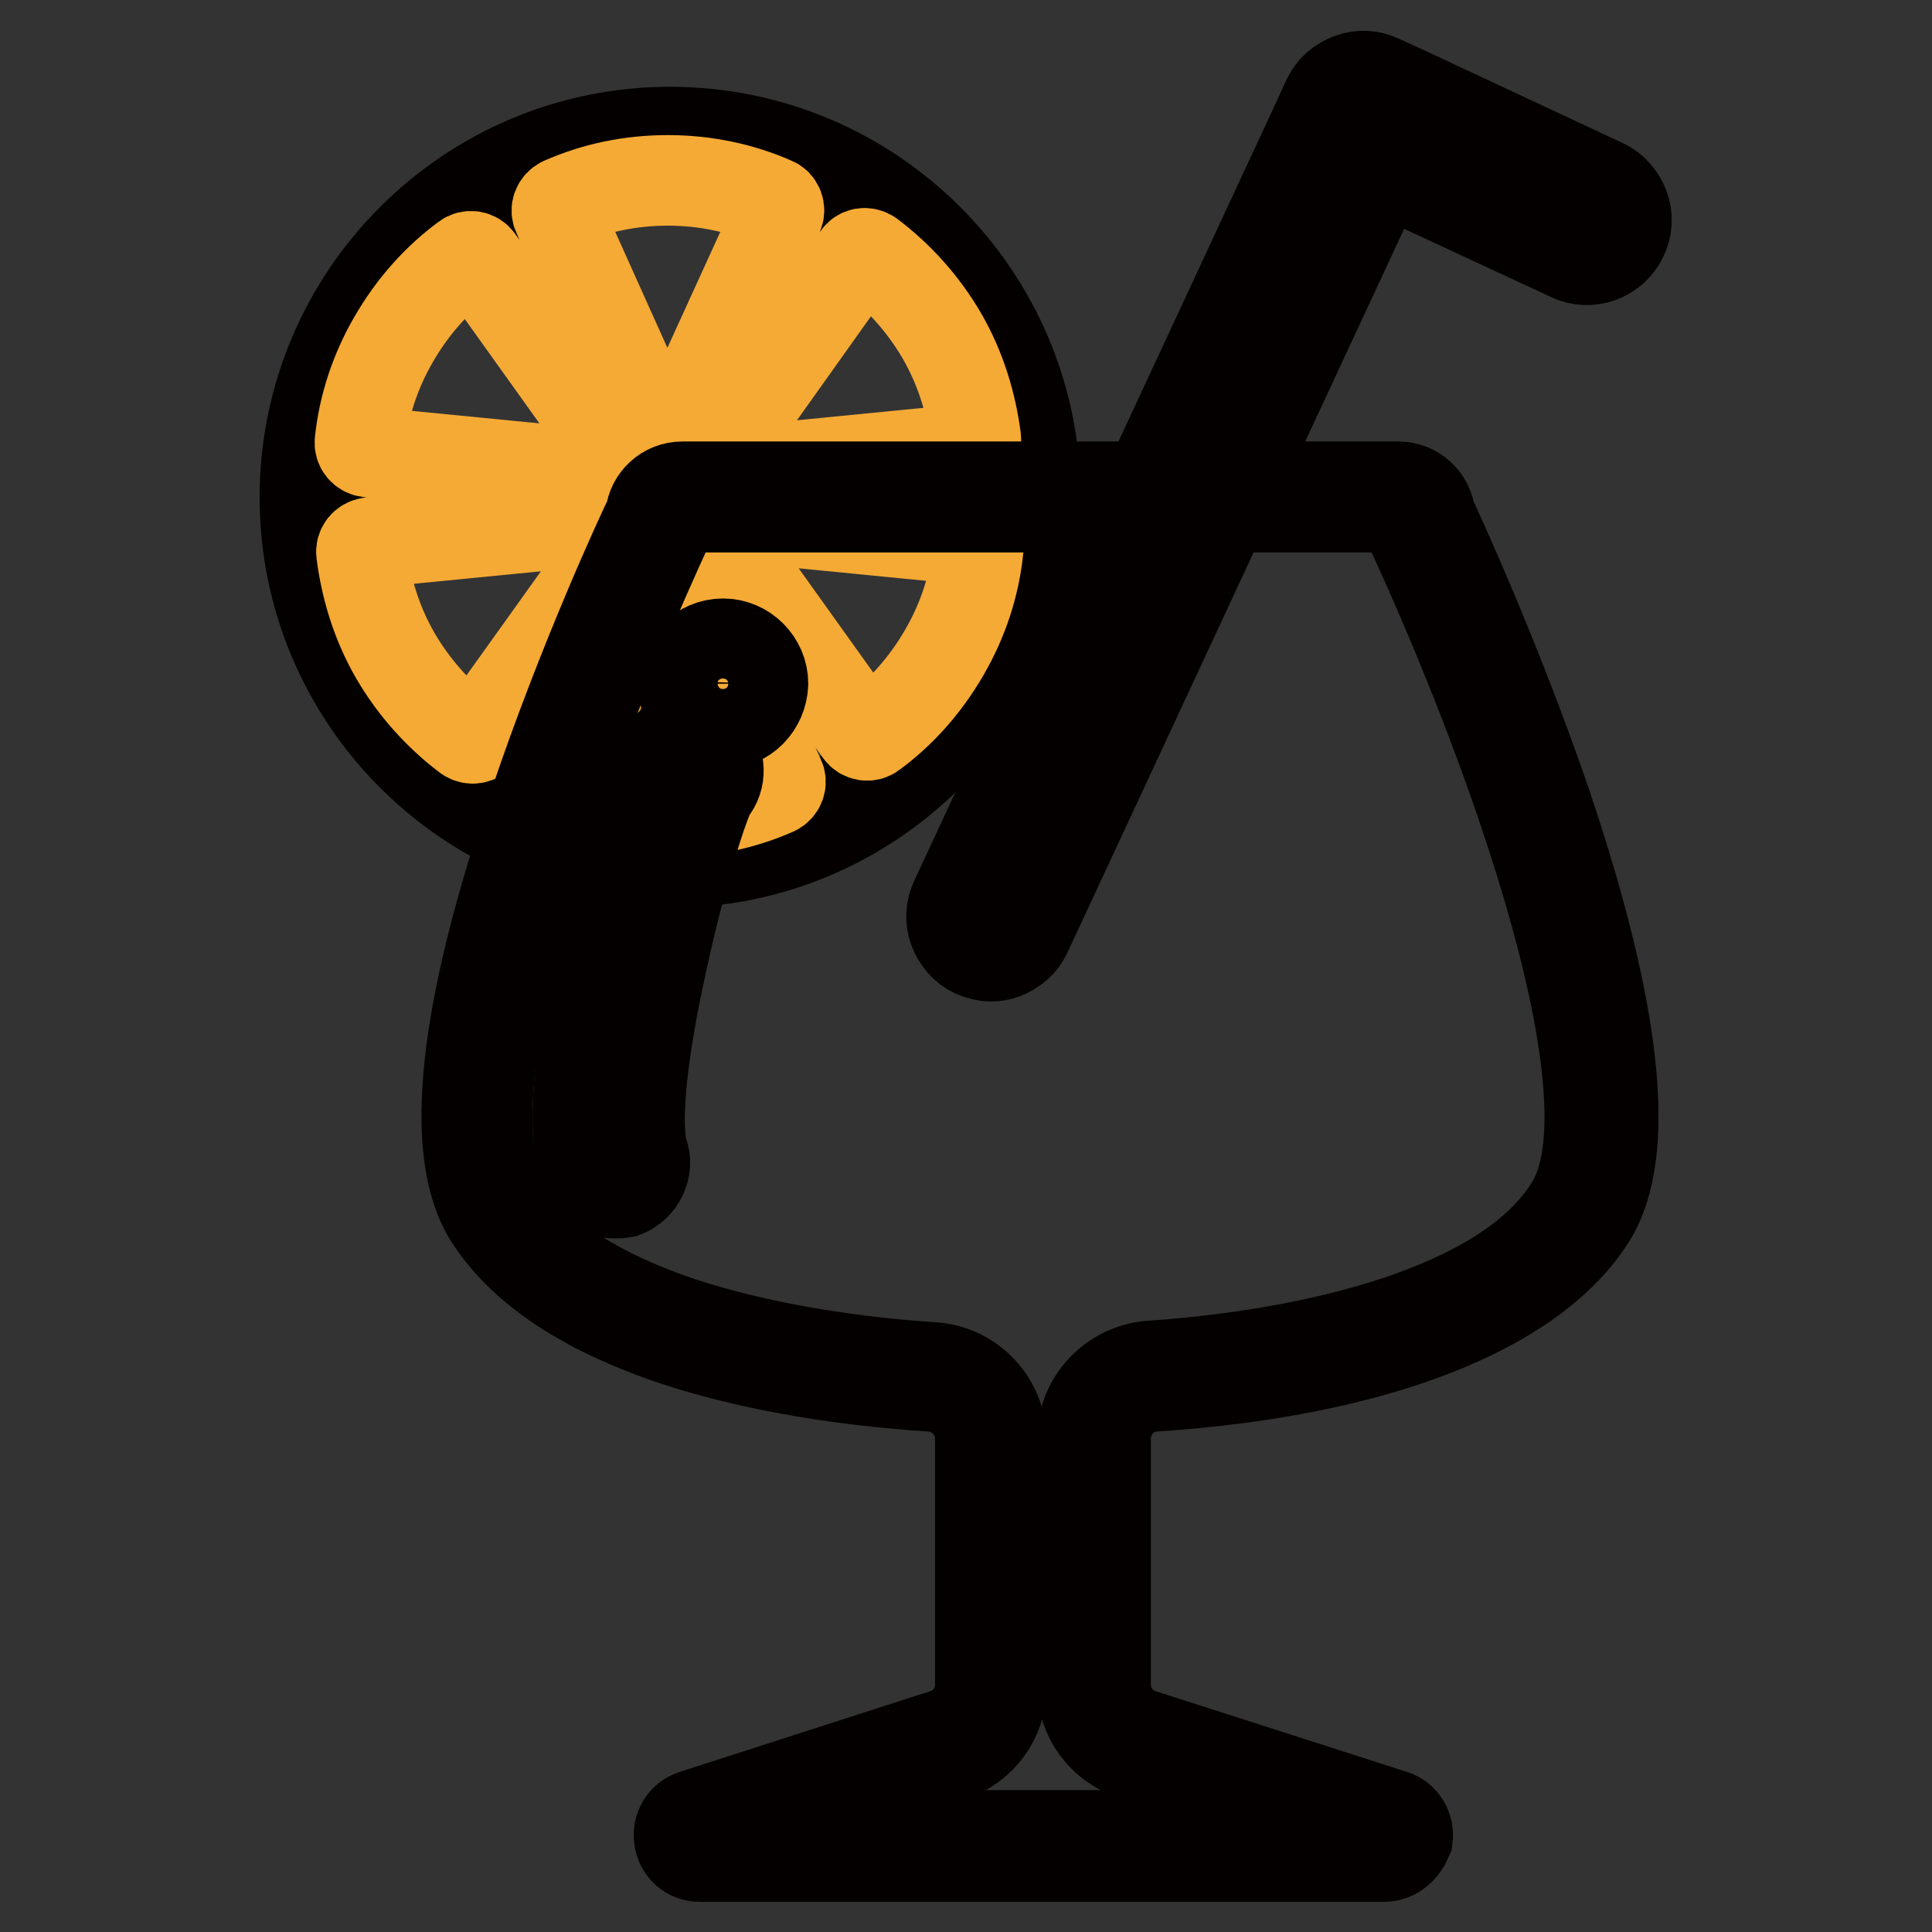
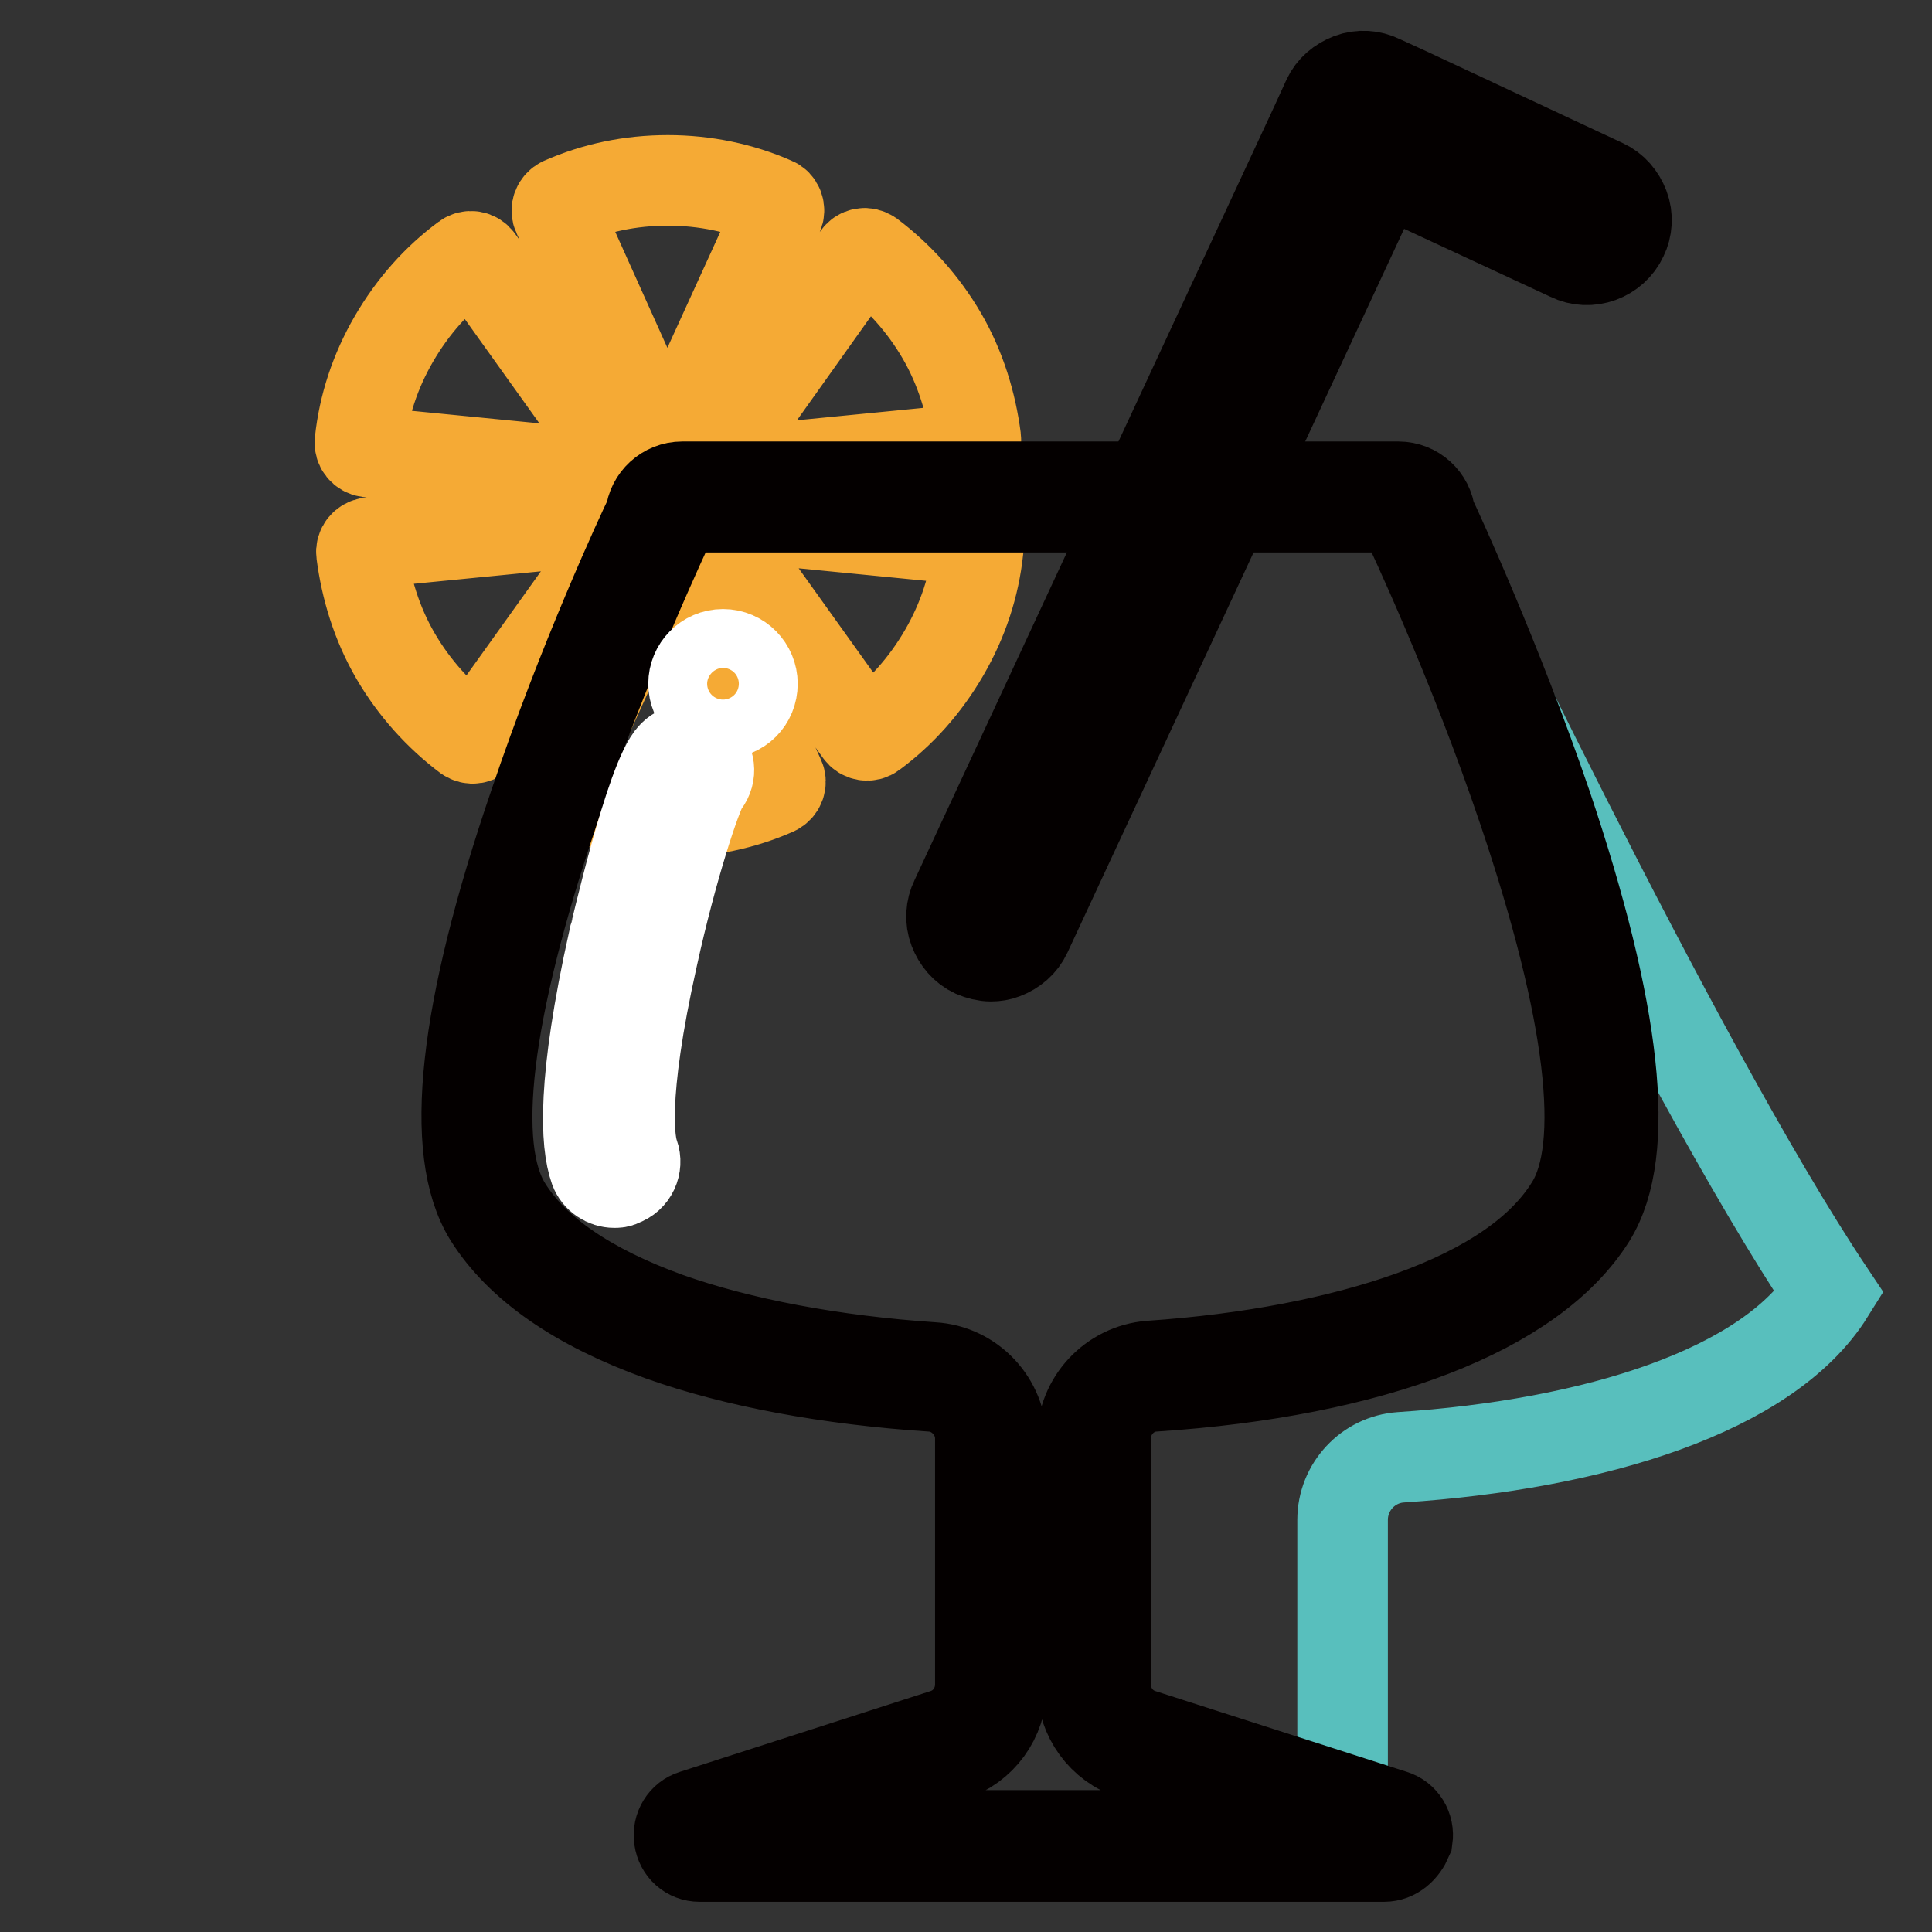
<svg xmlns="http://www.w3.org/2000/svg" version="1.1" x="0px" y="0px" viewBox="0 0 256 256" enable-background="new 0 0 256 256" xml:space="preserve">
  <rect x="0" y="0" width="256" height="256" fill="#333333" stroke="none" />
  <g>
-     <path stroke-width="12" fill-opacity="0" stroke="#040000" d="M88.8,114.3c-26.7,0-48.4-21.7-48.4-48.4s21.7-48.4,48.4-48.4s48.4,21.7,48.4,48.4S115.5,114.3,88.8,114.3z  M88.8,20.2c-25.2,0-45.7,20.5-45.7,45.7s20.5,45.7,45.7,45.7c25.2,0,45.7-20.5,45.7-45.7S114,20.2,88.8,20.2z" />
-     <path stroke-width="12" fill-opacity="0" stroke="#e84158" d="M185.8,13.4l-3.5-1.6c-1.9-0.9-4.3-0.1-5.2,1.9l-1.6,3.5l-47.7,102.6c-0.9,1.9-0.1,4.3,1.9,5.2 c1.9,0.9,4.3,0.1,5.2-1.9L180.9,24c0.9-1.9,3.2-2.8,5.2-1.9l22.6,10.5c1.9,0.9,4.3,0.1,5.2-1.9c0.9-1.9,0.1-4.3-1.9-5.2L185.8,13.4 L185.8,13.4z" />
    <path stroke-width="12" fill-opacity="0" stroke="#040000" d="M131.3,126.7c-0.7,0-1.5-0.2-2.2-0.5c-1.3-0.6-2.2-1.7-2.7-3c-0.5-1.3-0.4-2.8,0.2-4l47.7-102.6l1.6-3.5 c0.6-1.3,1.7-2.2,3-2.7c1.3-0.5,2.8-0.4,4,0.2l3.5,1.6l26.1,12.2c1.3,0.6,2.2,1.7,2.7,3c0.5,1.3,0.4,2.8-0.2,4 c-1.2,2.6-4.4,3.8-7,2.5l-22.6-10.5c-1.2-0.6-2.7,0-3.3,1.2L136,123.7c-0.6,1.3-1.7,2.2-3,2.7C132.5,126.6,131.9,126.7,131.3,126.7 z M180.6,12.8c-0.3,0-0.6,0.1-0.9,0.2c-0.6,0.2-1.1,0.7-1.4,1.3l-1.6,3.5L129,120.4c-0.3,0.6-0.3,1.3-0.1,1.9 c0.2,0.6,0.7,1.1,1.3,1.4c0.6,0.3,1.3,0.3,1.9,0.1c0.6-0.2,1.1-0.7,1.4-1.3l46.1-99.1c1.2-2.6,4.4-3.8,7-2.5l22.6,10.5 c0.6,0.3,1.3,0.3,1.9,0.1c0.6-0.2,1.1-0.7,1.4-1.3c0.3-0.6,0.3-1.3,0.1-1.9c-0.2-0.6-0.7-1.1-1.3-1.4l-26.1-12.2l-3.5-1.6 C181.4,12.9,181,12.8,180.6,12.8z" />
    <path stroke-width="12" fill-opacity="0" stroke="#f5aa35" d="M87.3,58.2c0.4,0.9,1.8,0.9,2.2,0l13.6-29.8c0.3-0.6,0-1.4-0.6-1.6c-4.3-1.9-9.1-2.9-14-2.9 c-5,0-9.7,1-14,2.9c-0.6,0.3-0.9,1-0.6,1.6L87.3,58.2z M48.8,59.9l32.6,3.2c1.1,0.1,1.7-1.1,1.1-1.9L63.4,34.5 c-0.4-0.6-1.2-0.7-1.7-0.3c-3.8,2.8-7,6.4-9.5,10.7c-2.5,4.3-4,8.9-4.5,13.6C47.6,59.2,48.1,59.8,48.8,59.9z M81.6,68.7L49,71.9 c-0.7,0.1-1.2,0.7-1.1,1.4c0.6,4.6,2,9.3,4.5,13.6c2.5,4.3,5.8,7.9,9.5,10.7c0.6,0.4,1.3,0.3,1.7-0.3l19.1-26.7 C83.3,69.8,82.7,68.6,81.6,68.7z M89.9,73.3c-0.4-0.9-1.8-0.9-2.2,0l-13.6,29.8c-0.3,0.6,0,1.4,0.6,1.6c4.3,1.9,9,2.9,14,2.9 s9.7-1,14-2.9c0.6-0.3,0.9-1,0.6-1.6L89.9,73.3z M128.5,71.5l-32.6-3.2c-1.1-0.1-1.7,1.1-1.1,1.9l19.1,26.7 c0.4,0.6,1.2,0.7,1.7,0.3c3.8-2.8,7-6.4,9.5-10.7c2.5-4.3,4-8.9,4.5-13.6C129.6,72.2,129.1,71.6,128.5,71.5z M95.6,62.7l32.6-3.2 c0.7-0.1,1.2-0.7,1.1-1.4c-0.6-4.6-2-9.3-4.5-13.6c-2.5-4.3-5.8-7.9-9.5-10.7c-0.6-0.4-1.3-0.3-1.7,0.3l-19,26.7 C93.9,61.7,94.6,62.8,95.6,62.7z" />
-     <path stroke-width="12" fill-opacity="0" stroke="#58bfbd" d="M187.9,68.6c0-1.5-1.2-2.8-2.8-2.8H90.2c-1.5,0-2.8,1.2-2.8,2.8c0,0-34,71.9-21.5,91.9 c8.2,13.1,31.6,20.2,57.5,21.9c4.4,0.3,7.8,3.9,7.8,8.3v32.6c0,3.6-2.3,6.8-5.8,7.9l-33.2,10.7c-1.5,0.5-1.2,2.7,0.4,2.7h90.7 c1.6,0,1.9-2.2,0.4-2.7l-33.3-10.7c-3.4-1.1-5.8-4.3-5.8-7.9v-32.6c0-4.4,3.4-8,7.7-8.3c25.7-1.7,48.7-8.8,56.8-21.8 C221.8,140.5,187.9,68.6,187.9,68.6L187.9,68.6z" />
+     <path stroke-width="12" fill-opacity="0" stroke="#58bfbd" d="M187.9,68.6c0-1.5-1.2-2.8-2.8-2.8H90.2c-1.5,0-2.8,1.2-2.8,2.8c0,0-34,71.9-21.5,91.9 c8.2,13.1,31.6,20.2,57.5,21.9c4.4,0.3,7.8,3.9,7.8,8.3v32.6c0,3.6-2.3,6.8-5.8,7.9l-33.2,10.7c-1.5,0.5-1.2,2.7,0.4,2.7h90.7 c1.6,0,1.9-2.2,0.4-2.7c-3.4-1.1-5.8-4.3-5.8-7.9v-32.6c0-4.4,3.4-8,7.7-8.3c25.7-1.7,48.7-8.8,56.8-21.8 C221.8,140.5,187.9,68.6,187.9,68.6L187.9,68.6z" />
    <path stroke-width="12" fill-opacity="0" stroke="#040000" d="M183.4,246H92.7c-1.4,0-2.5-1-2.7-2.4c-0.2-1.4,0.6-2.7,1.9-3.1l33.2-10.7c2.9-0.9,4.8-3.6,4.8-6.6v-32.6 c0-3.6-2.9-6.7-6.5-6.9c-13.6-0.9-26-3.2-35.8-6.7c-11.1-4-18.7-9.3-22.8-15.8c-5.4-8.7-3.4-27.1,6-54.6 c6.4-19,14.3-36.1,15.4-38.3c0.2-2.1,2-3.8,4.2-3.8h94.9c2.2,0,4,1.7,4.2,3.8c1.1,2.3,8.9,19.3,15.4,38.3 c9.3,27.6,11.3,46,5.9,54.7c-7.7,12.3-28.8,20.5-57.9,22.4c-3.6,0.2-6.4,3.3-6.4,6.9v32.6c0,3,1.9,5.7,4.8,6.6l33.3,10.7 c1.3,0.4,2.1,1.7,1.9,3.1C185.9,245,184.8,246,183.4,246L183.4,246z M92.7,243.2h90.7l-33.3-10.7c-4-1.3-6.7-5-6.7-9.2v-32.6 c0-5.1,4-9.3,9-9.7c13.2-0.9,25.1-3.2,34.6-6.6c10.3-3.7,17.4-8.6,21.1-14.6c4.9-7.8,2.7-25.9-6.2-52.3 c-6.8-20.2-15.3-38.1-15.4-38.3l-0.1-0.3v-0.3c0-0.8-0.6-1.4-1.4-1.4H90.2c-0.8,0-1.4,0.6-1.4,1.4V69l-0.1,0.3 c-0.1,0.2-8.6,18.2-15.4,38.3c-8.9,26.4-11.1,44.4-6.2,52.3c3.7,6,10.9,10.9,21.4,14.7c9.6,3.4,21.8,5.7,35.1,6.6 c5.1,0.3,9.1,4.6,9.1,9.7v32.6c0,4.2-2.7,7.9-6.7,9.2L92.7,243.2z M92.7,243.2C92.7,243.2,92.7,243.2,92.7,243.2L92,242L92.7,243.2 z" />
    <path stroke-width="12" fill-opacity="0" stroke="#ffffff" d="M91.9,90.6c0,2.1,1.7,3.9,3.9,3.9s3.9-1.7,3.9-3.9l0,0c0-2.1-1.7-3.9-3.9-3.9S91.9,88.5,91.9,90.6z" />
-     <path stroke-width="12" fill-opacity="0" stroke="#040000" d="M95.8,95.9c-2.9,0-5.3-2.4-5.3-5.3c0-2.9,2.4-5.3,5.3-5.3s5.3,2.4,5.3,5.3C101,93.5,98.7,95.9,95.8,95.9z  M95.8,88.1c-1.4,0-2.5,1.1-2.5,2.5c0,1.4,1.1,2.5,2.5,2.5c1.4,0,2.5-1.1,2.5-2.5C98.3,89.2,97.2,88.1,95.8,88.1z" />
    <path stroke-width="12" fill-opacity="0" stroke="#ffffff" d="M81.4,156.7c-1.1,0-2.2-0.7-2.6-1.8c-1.2-3.4-1.7-11.4,2.5-30.3c0.1-0.2,4.9-21.5,7.9-24.5 c1.1-1.1,2.8-1.1,3.9,0c1.1,1.1,1.1,2.7,0.1,3.8c-1,1.6-4.2,11.3-6.7,22.7c-4.3,19.2-3,25.1-2.5,26.4c0.5,1.4-0.2,3-1.7,3.5 C82,156.7,81.7,156.7,81.4,156.7z" />
-     <path stroke-width="12" fill-opacity="0" stroke="#040000" d="M81.4,158.1c-1.8,0-3.3-1.1-3.9-2.7c-1.8-5.2-1-15.6,2.5-31.1l0-0.1c1.5-6.6,5.4-22.2,8.2-25 c0.8-0.8,1.8-1.2,2.9-1.2c1.1,0,2.2,0.4,2.9,1.2c1.5,1.5,1.6,4,0.2,5.6c-0.9,1.5-3.9,10.7-6.4,22.2c-4.3,19.3-2.9,24.8-2.6,25.7 c0.8,2.1-0.4,4.5-2.5,5.3C82.2,158.1,81.7,158.1,81.4,158.1z M82.7,124.9c-4.4,19.5-3.5,26.9-2.6,29.5c0.2,0.5,0.7,0.9,1.3,0.9 c0.2,0,0.3,0,0.4-0.1c0.7-0.3,1.1-1.1,0.9-1.8c-0.7-1.9-1.7-8.2,2.5-27.2c2.5-11,5.7-21.3,6.9-23.2l0.1-0.1l0.1-0.1 c0.5-0.6,0.5-1.4-0.1-1.9c-0.5-0.5-1.4-0.5-1.9,0c-1.5,1.5-4.5,11.1-7.5,23.7V124.9z" />
  </g>
</svg>